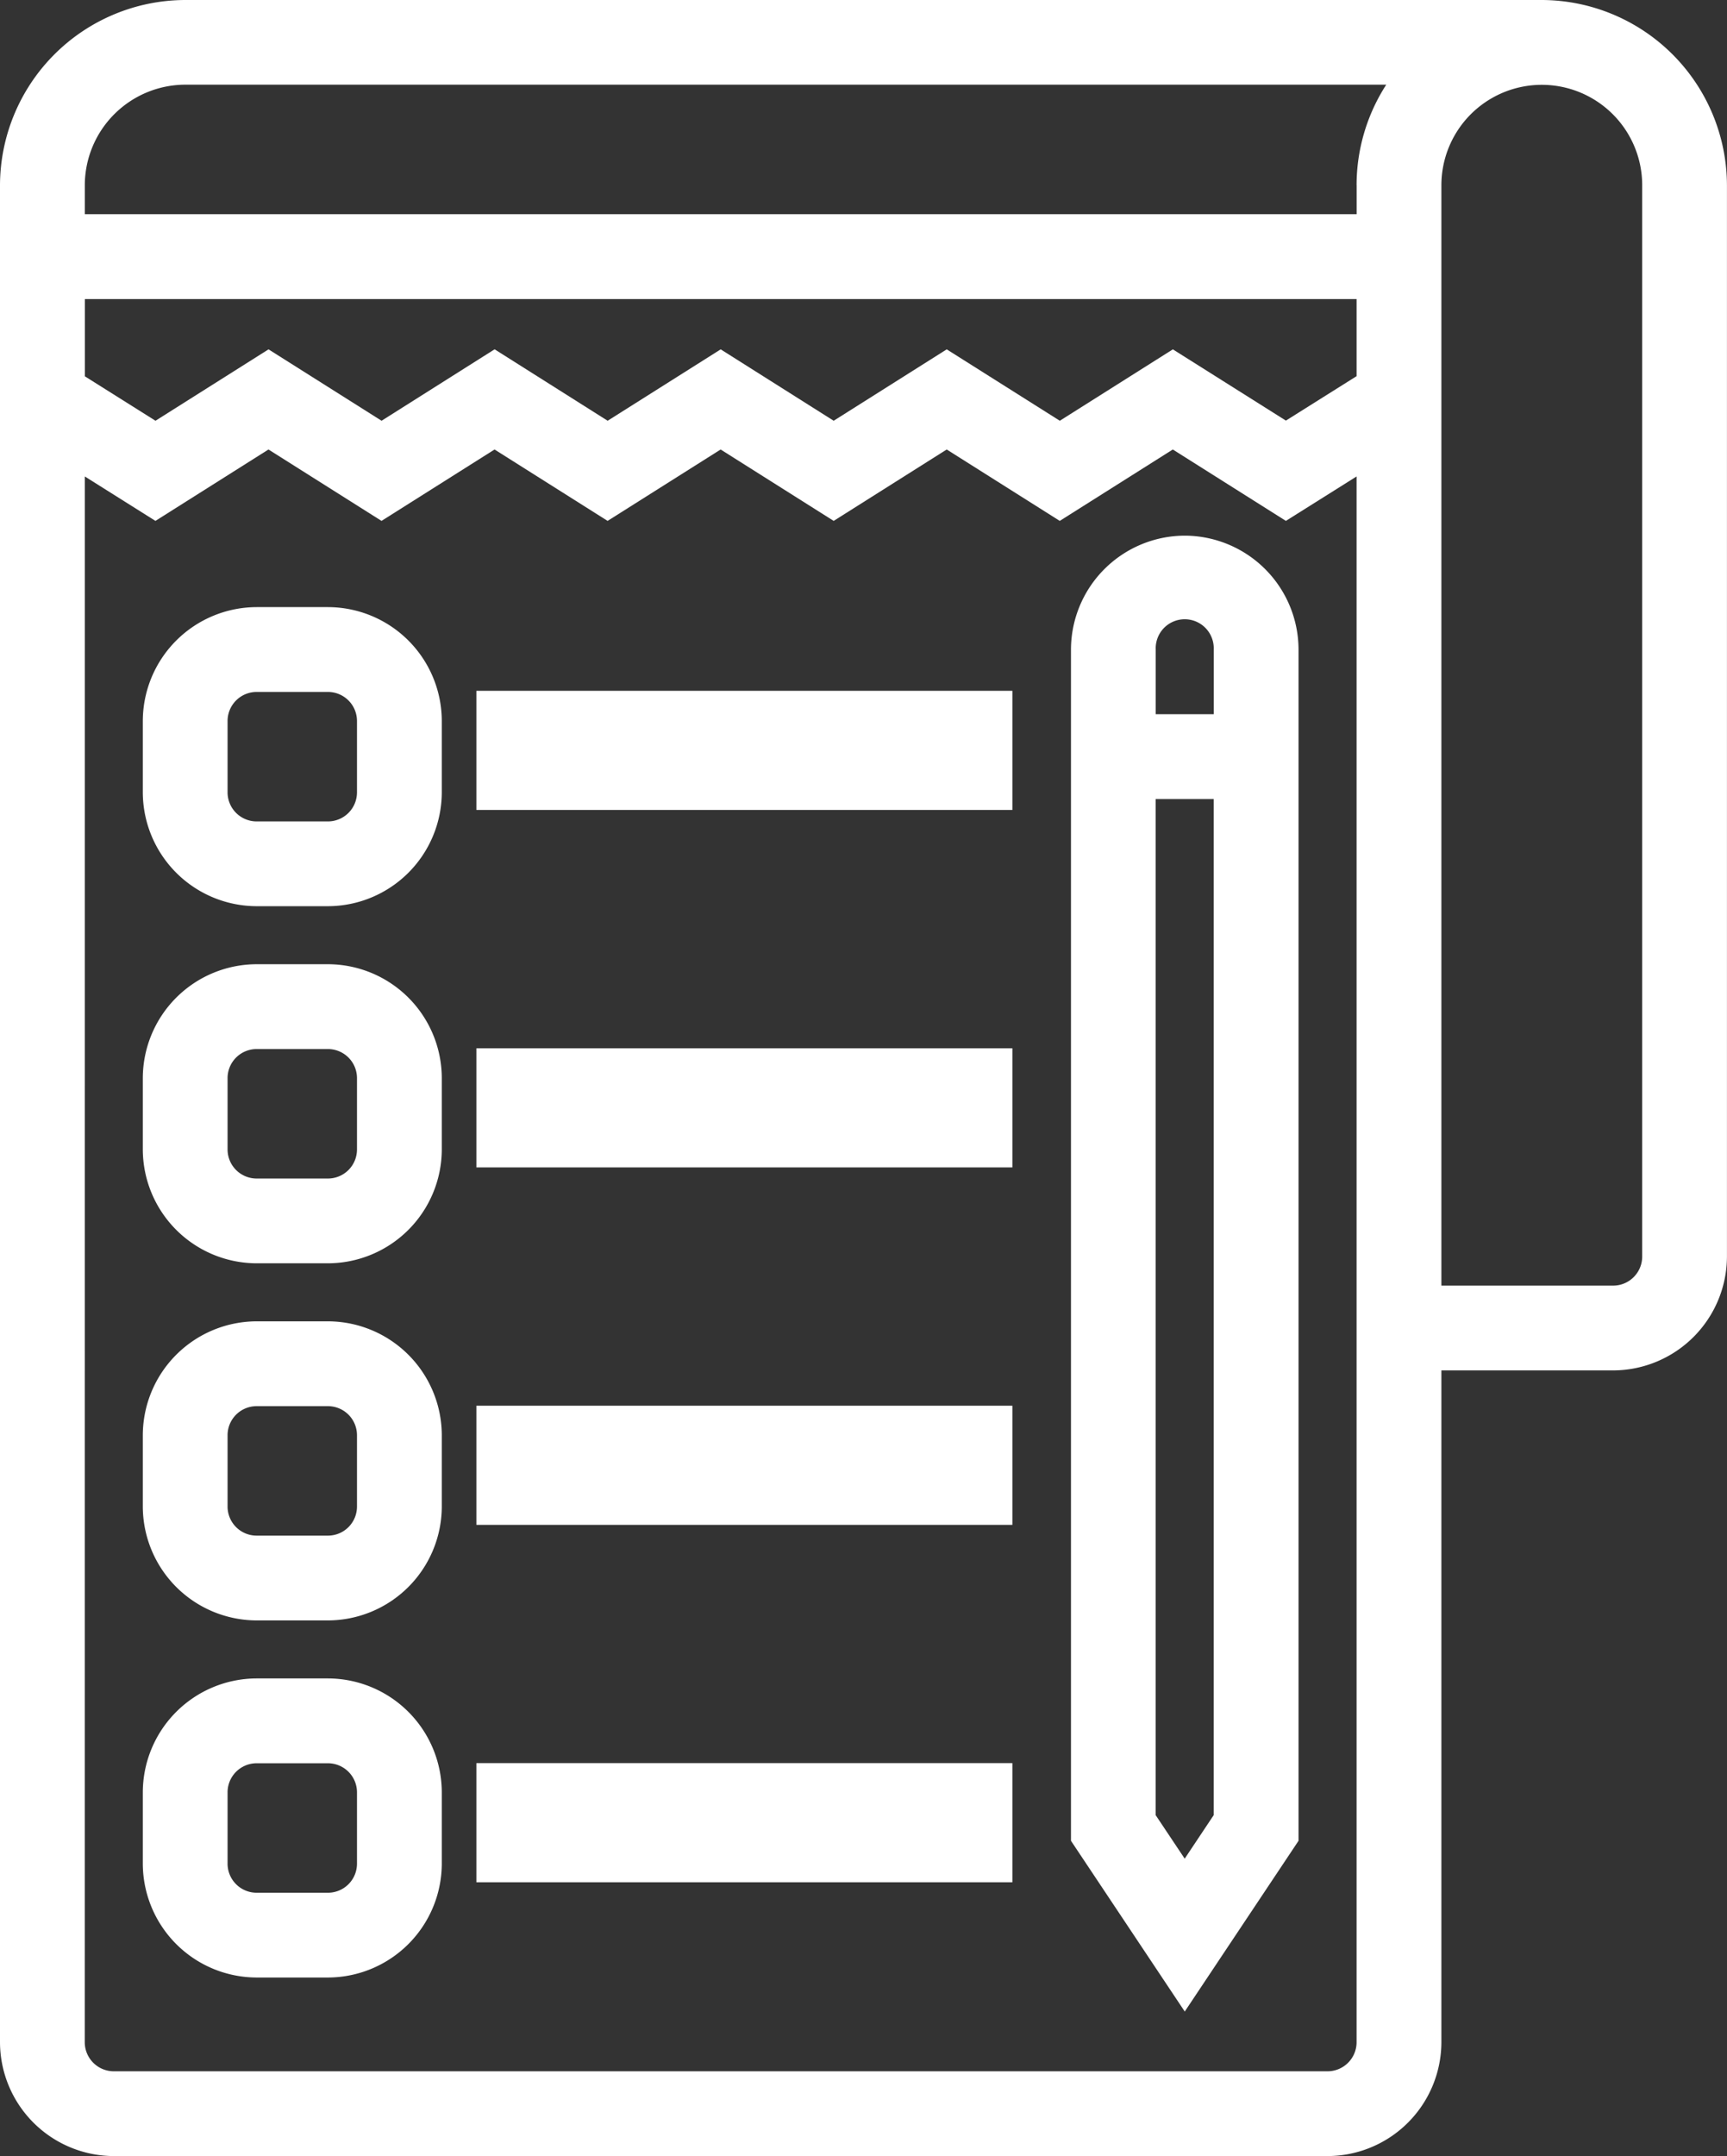
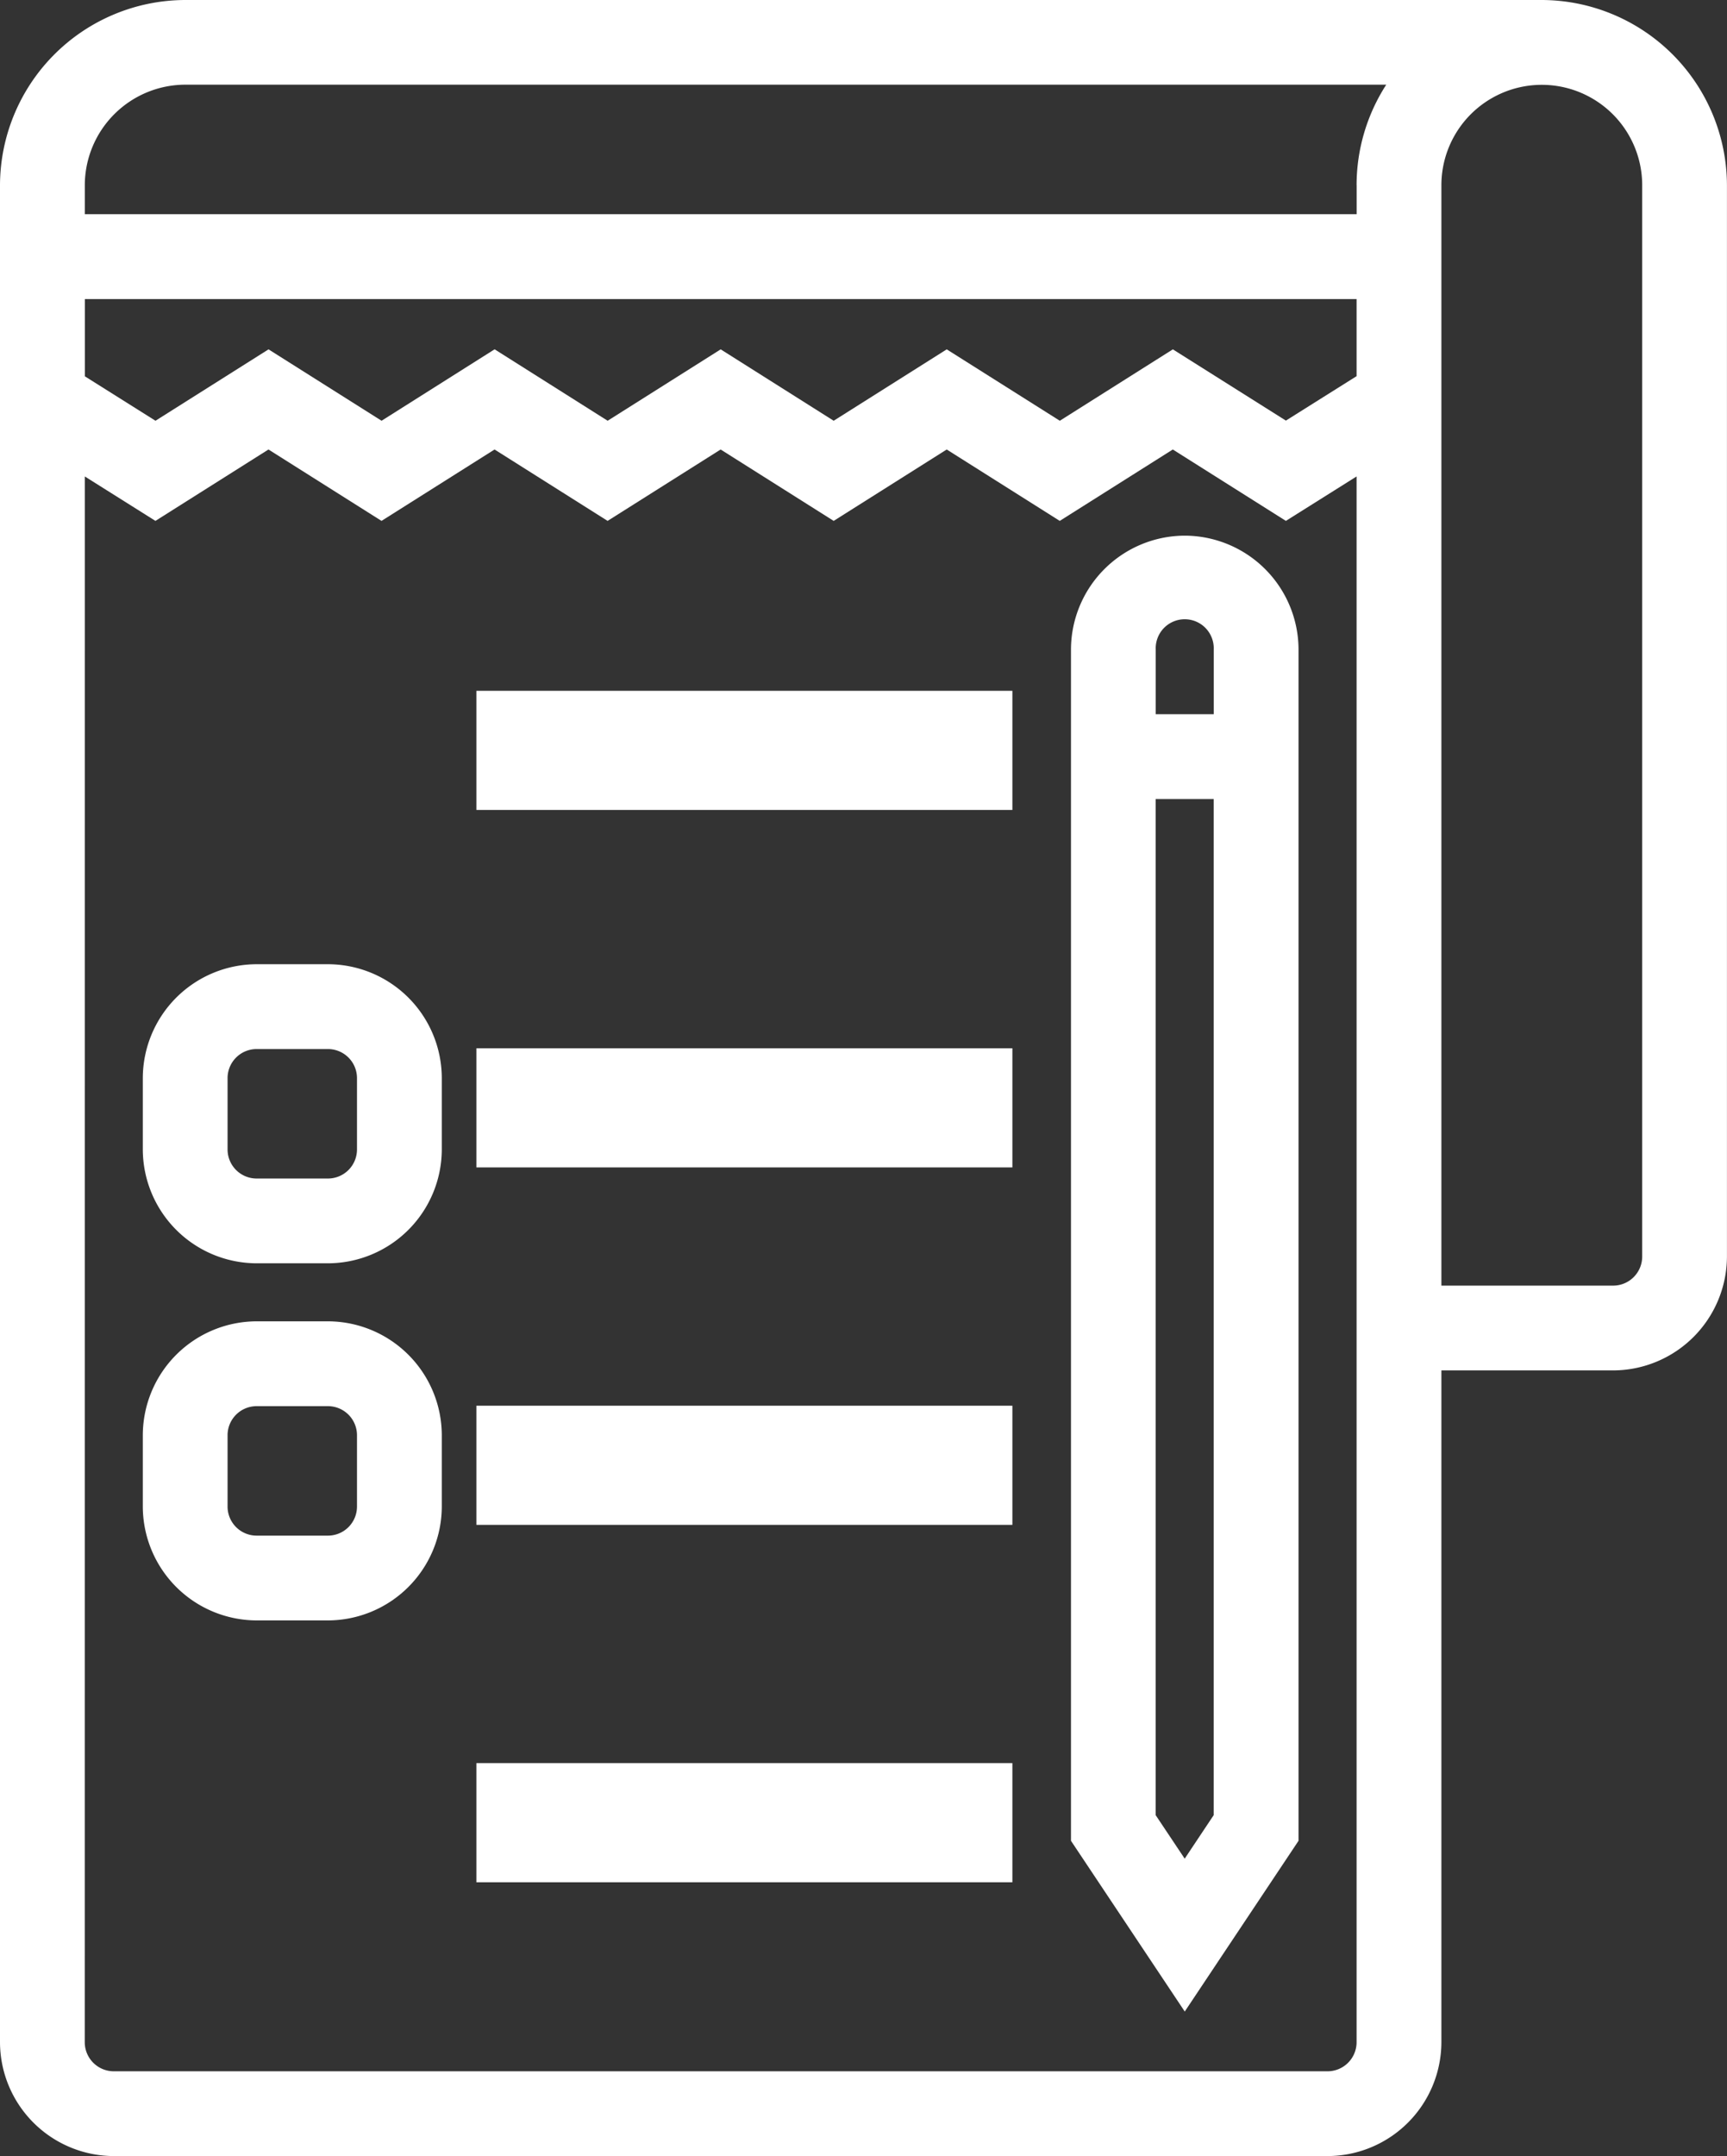
<svg xmlns="http://www.w3.org/2000/svg" id="icon_bitacora_HS_advice" width="34.986" height="43.664" viewBox="0 0 34.986 43.664">
  <rect x="0" y="0" width="34.986" height="43.664" fill="#333333" stroke="none" />
  <path id="Trazado_938" data-name="Trazado 938" d="M93.734,14.5H66.252A3.762,3.762,0,0,0,62.5,18.252V55.859a2.312,2.312,0,0,0,2.305,2.305H89.395A2.312,2.312,0,0,0,91.7,55.859V42.253H95.18a2.312,2.312,0,0,0,2.305-2.305v-21.7A3.762,3.762,0,0,0,93.734,14.5Zm2.034,25.448a.589.589,0,0,1-.588.588H91.7V18.252a2.034,2.034,0,0,1,4.068,0ZM81.679,21.575l-2.29,1.446L77.1,21.575l-2.29,1.446-2.29-1.447-2.29,1.447-2.29-1.446-2.29,1.446-1.431-.9V20.557H89.982v1.561l-1.432.9L86.26,21.575l-2.29,1.446ZM64.218,24.149l1.431.9,2.29-1.446,2.29,1.446,2.29-1.446,2.29,1.446,2.29-1.446,2.29,1.446,2.29-1.446,2.29,1.446,2.29-1.446,2.291,1.446,1.432-.9v31.71a.589.589,0,0,1-.588.588H64.805a.589.589,0,0,1-.588-.588Zm25.765-5.9v.588H64.218v-.588a2.04,2.04,0,0,1,2.034-2.034H90.583A3.757,3.757,0,0,0,89.982,18.252Z" transform="translate(-62.5 -14.5)" fill="#fff" />
-   <path id="Trazado_939" data-name="Trazado 939" d="M96.805,156.557h1.447a2.312,2.312,0,0,0,2.305-2.305v-1.447a2.311,2.311,0,0,0-2.305-2.305H96.805a2.312,2.312,0,0,0-2.305,2.305v1.447A2.312,2.312,0,0,0,96.805,156.557Zm2.034-2.305a.589.589,0,0,1-.588.588H96.805a.589.589,0,0,1-.588-.588v-1.446a.589.589,0,0,1,.588-.588h1.446a.589.589,0,0,1,.588.588Z" transform="translate(-91.607 -138.205)" fill="#fff" />
  <rect id="Rectángulo_503" data-name="Rectángulo 503" width="10.858" height="2.413" transform="translate(9.651 13.99)" fill="#fff" />
  <path id="Trazado_940" data-name="Trazado 940" d="M96.805,236.557h1.447a2.312,2.312,0,0,0,2.305-2.305v-1.447a2.311,2.311,0,0,0-2.305-2.305H96.805a2.312,2.312,0,0,0-2.305,2.305v1.447A2.312,2.312,0,0,0,96.805,236.557Zm2.034-2.305a.589.589,0,0,1-.588.588H96.805a.589.589,0,0,1-.588-.588v-1.446a.589.589,0,0,1,.588-.588h1.446a.589.589,0,0,1,.588.588Z" transform="translate(-91.607 -210.973)" fill="#fff" />
  <rect id="Rectángulo_504" data-name="Rectángulo 504" width="10.858" height="2.413" transform="translate(9.651 21.229)" fill="#fff" />
  <path id="Trazado_941" data-name="Trazado 941" d="M96.805,316.557h1.447a2.312,2.312,0,0,0,2.305-2.305v-1.447a2.312,2.312,0,0,0-2.305-2.305H96.805a2.312,2.312,0,0,0-2.305,2.305v1.447A2.312,2.312,0,0,0,96.805,316.557Zm2.034-2.305a.589.589,0,0,1-.588.588H96.805a.589.589,0,0,1-.588-.588v-1.446a.589.589,0,0,1,.588-.588h1.446a.589.589,0,0,1,.588.588Z" transform="translate(-91.607 -283.741)" fill="#fff" />
  <rect id="Rectángulo_505" data-name="Rectángulo 505" width="10.858" height="2.413" transform="translate(9.651 28.468)" fill="#fff" />
-   <path id="Trazado_942" data-name="Trazado 942" d="M96.805,396.557h1.447a2.312,2.312,0,0,0,2.305-2.305v-1.447a2.312,2.312,0,0,0-2.305-2.305H96.805a2.312,2.312,0,0,0-2.305,2.305v1.447A2.312,2.312,0,0,0,96.805,396.557Zm2.034-2.305a.589.589,0,0,1-.588.588H96.805a.589.589,0,0,1-.588-.588v-1.446a.589.589,0,0,1,.588-.588h1.446a.589.589,0,0,1,.588.588Z" transform="translate(-91.607 -356.509)" fill="#fff" />
  <rect id="Rectángulo_506" data-name="Rectángulo 506" width="10.858" height="2.413" transform="translate(9.651 35.706)" fill="#fff" />
  <path id="Trazado_943" data-name="Trazado 943" d="M307.11,160.931V136.805a2.311,2.311,0,0,0-2.305-2.305h0a2.312,2.312,0,0,0-2.305,2.305v24.126l2.305,3.458Zm-1.718-22.815h-1.175v-1.311a.588.588,0,1,1,1.175,0Zm-.588,23.177-.588-.881V139.834h1.175v20.578Z" transform="translate(-280.804 -123.652)" fill="#fff" />
</svg>